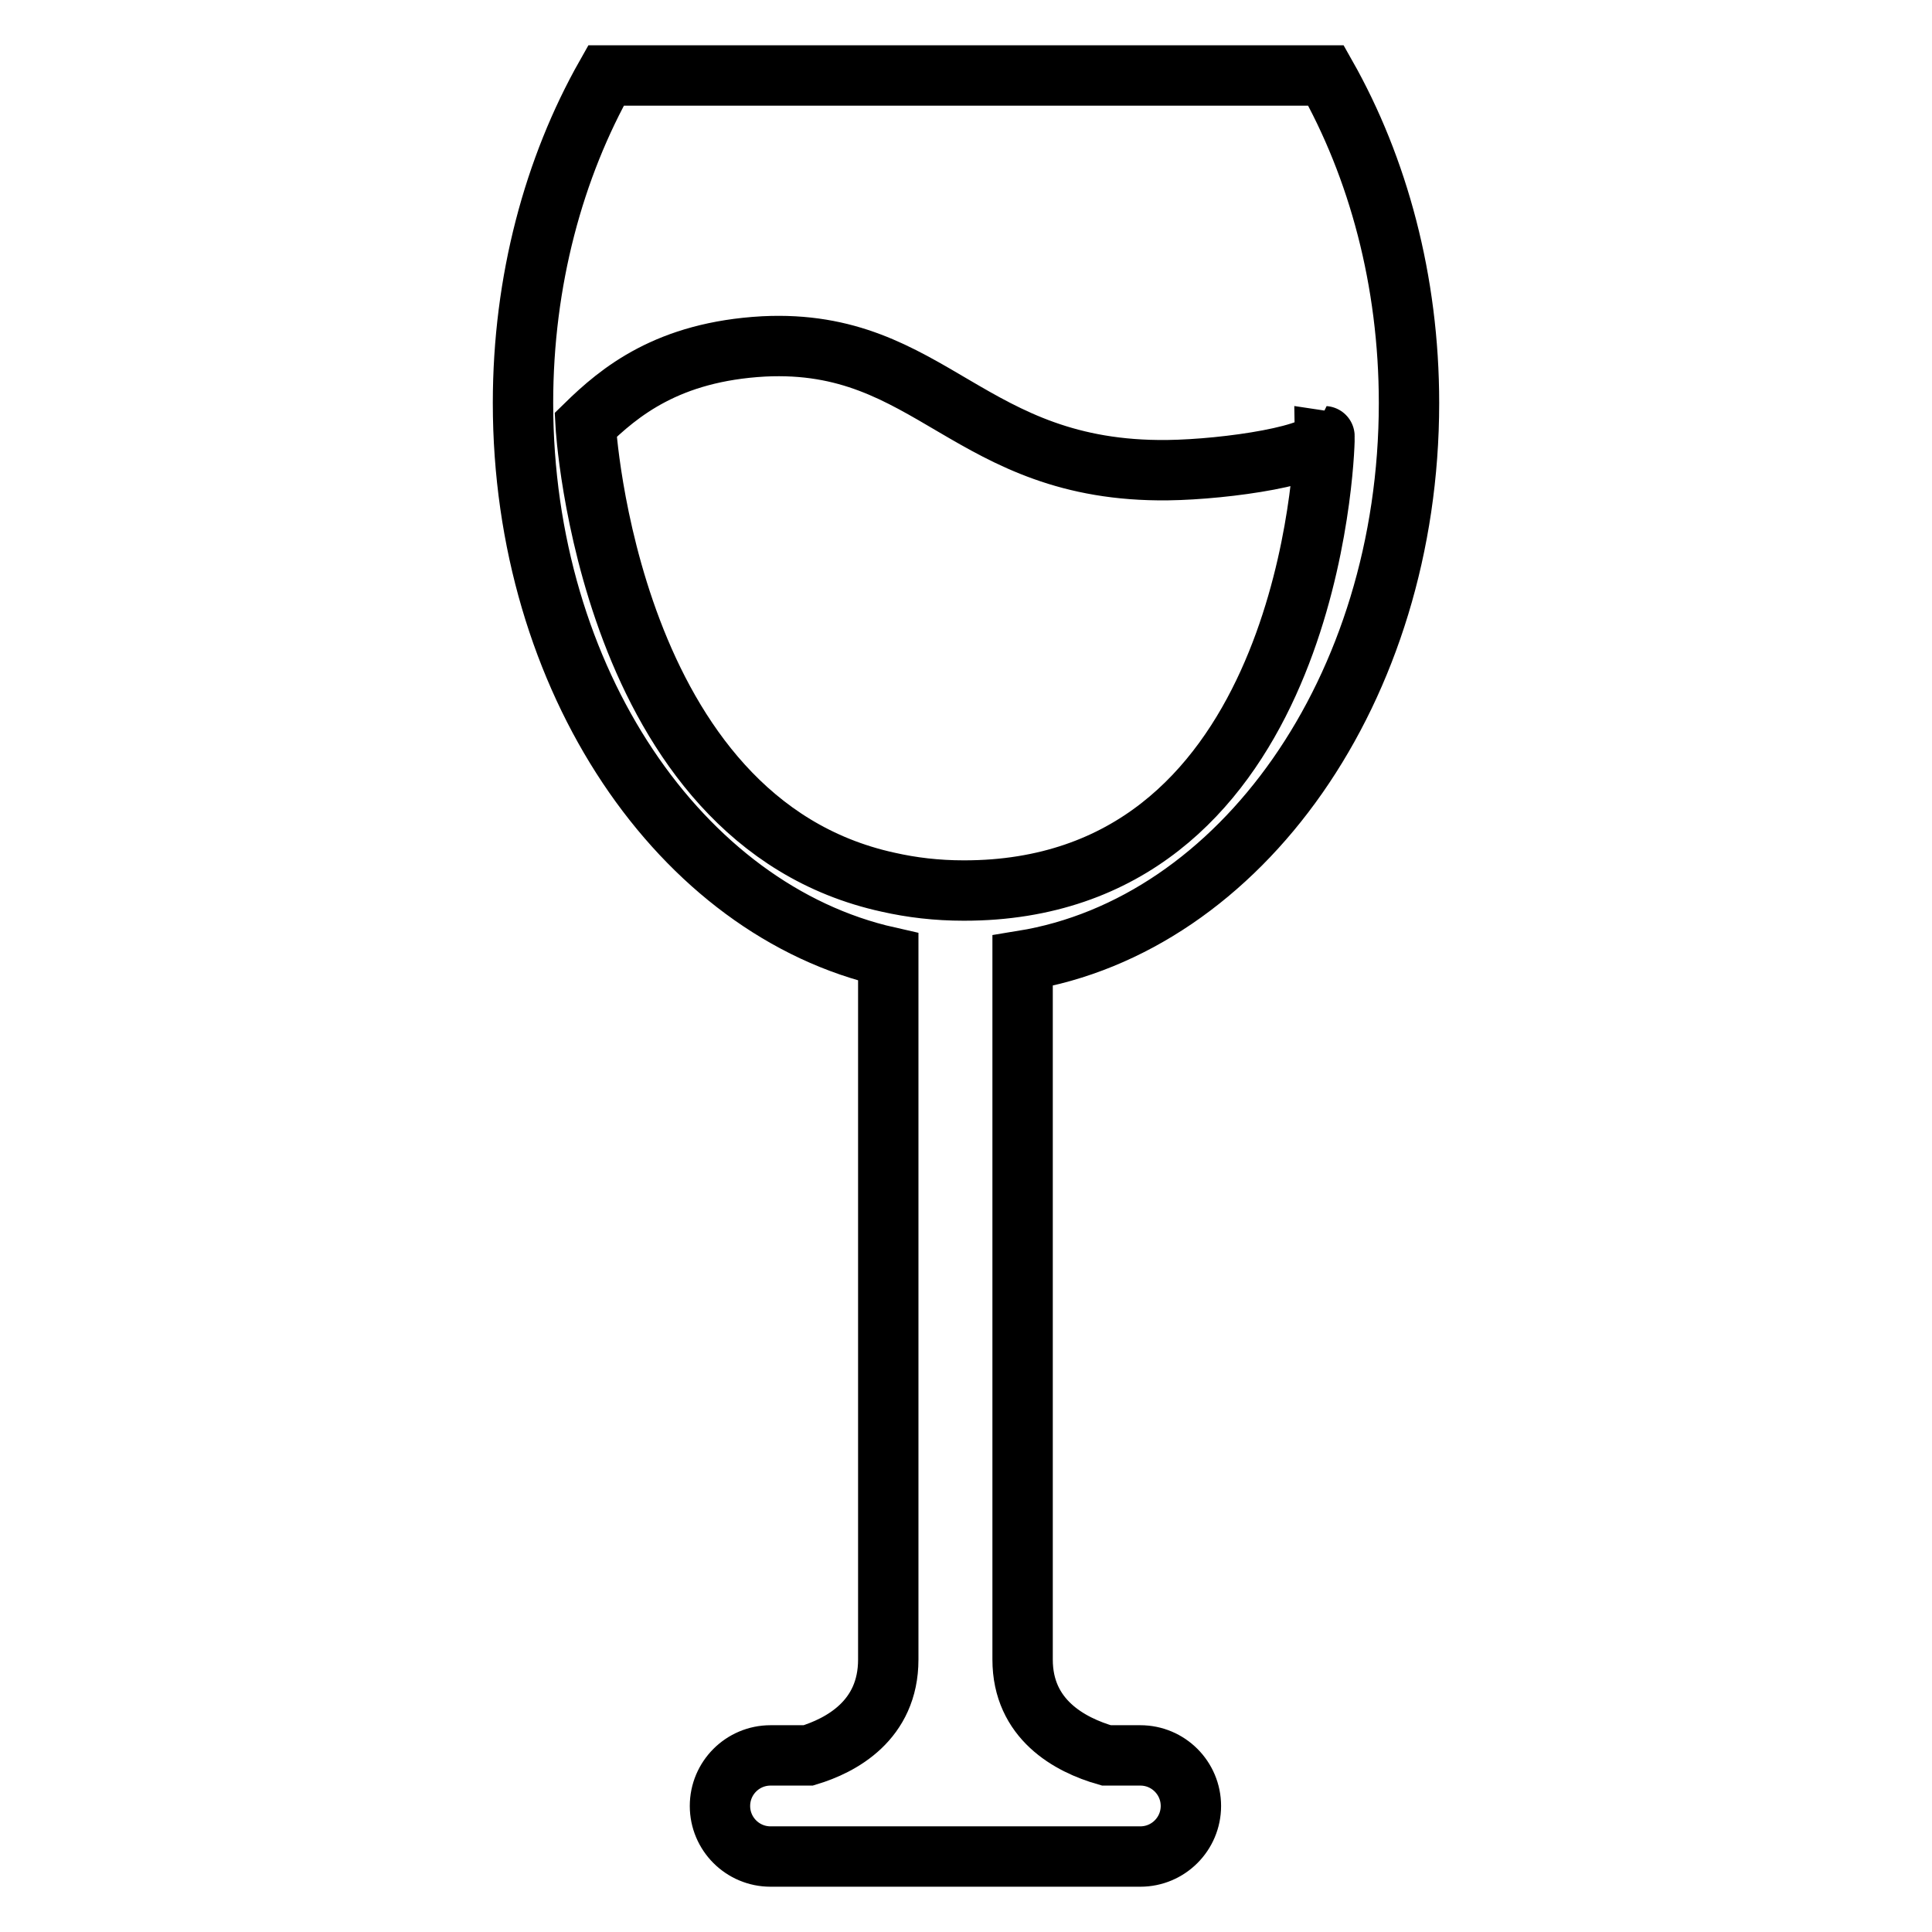
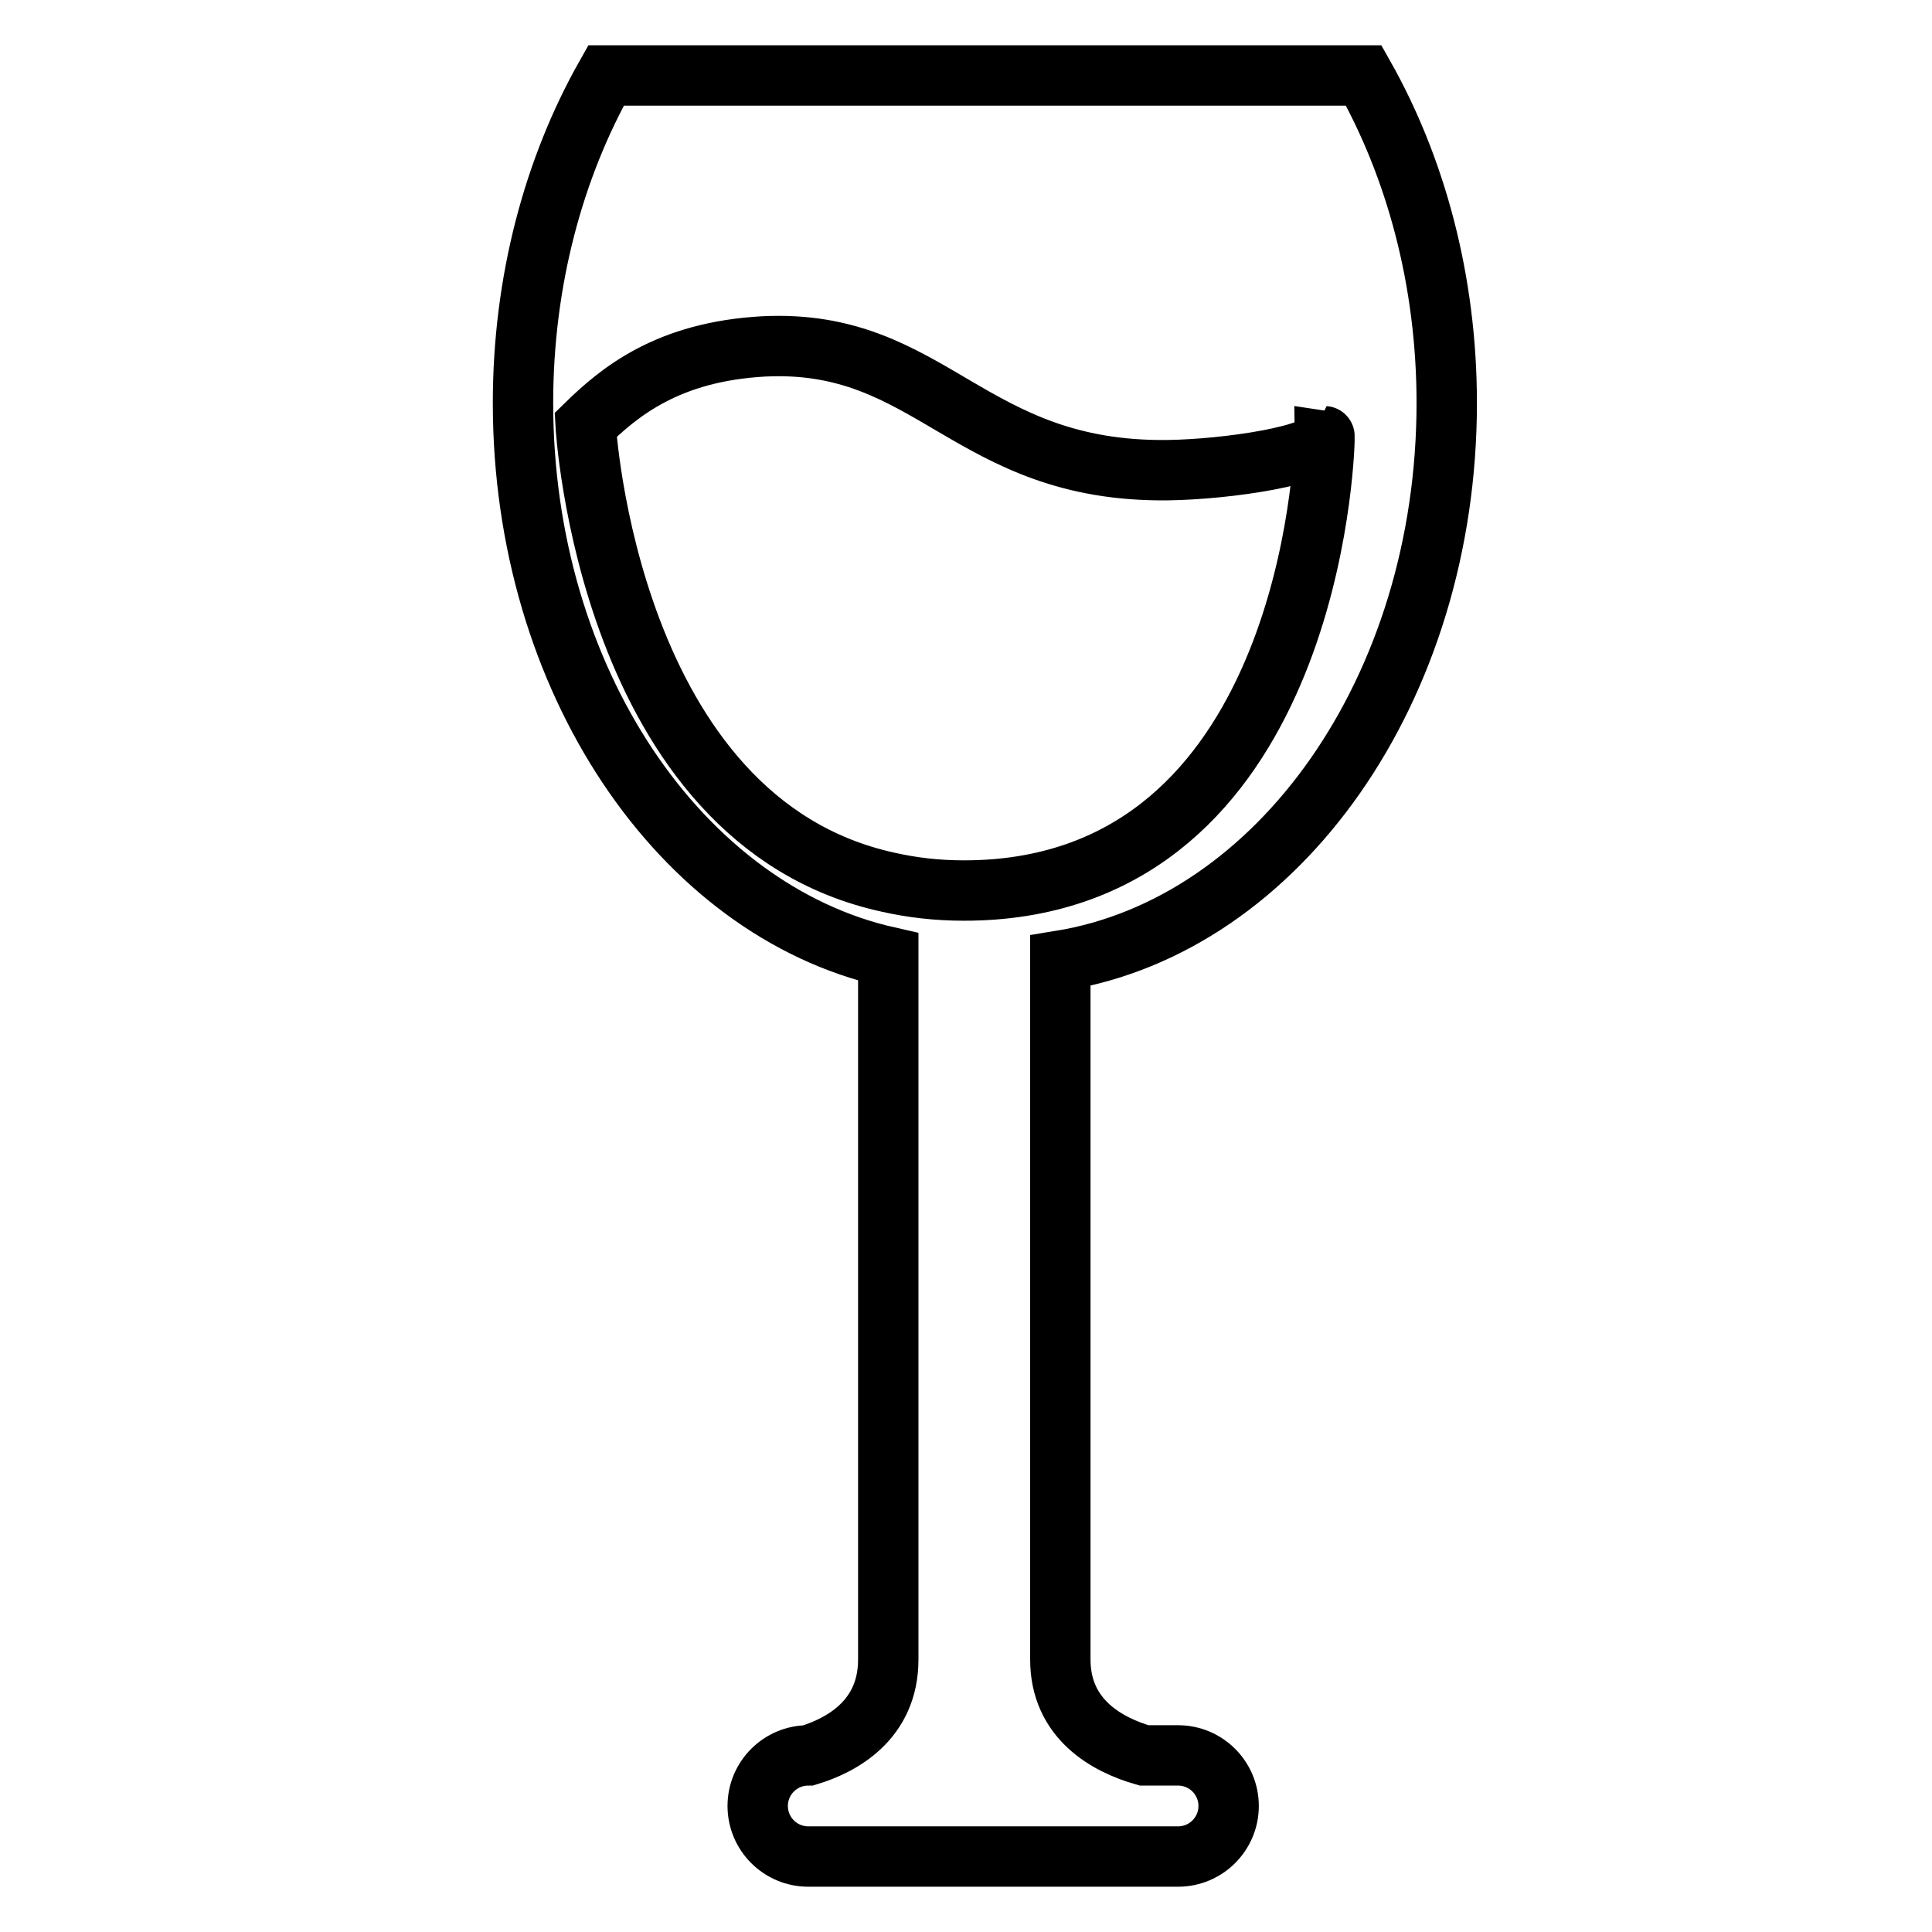
<svg xmlns="http://www.w3.org/2000/svg" version="1.1" x="0px" y="0px" viewBox="0 0 256 256" enable-background="new 0 0 256 256" xml:space="preserve">
  <g>
    <g>
      <g>
-         <path stroke-width="8" fill-opacity="0" stroke="#000000" d="M80.3,10c-6.9,12.2-11,27.2-11,43.4c0,36.7,20.9,67.2,48.4,73.4c0,36.1,0,85.6,0,93.1c0,8.1-6.3,11.4-10.6,12.7h-5c-3.7,0-6.7,3-6.7,6.7s3,6.7,6.7,6.7h20.6h6.9h21.5c3.7,0,6.7-3,6.7-6.7s-3-6.7-6.7-6.7h-4.5c-4.9-1.4-11.1-4.8-11.1-12.7c0-8,0-56.7,0-92.6c28.9-4.7,51.2-36,51.2-73.9c0-16.2-4.1-31.2-11-43.4H80.3L80.3,10L80.3,10z M135.5,117.4c-2.5,0.4-5,0.6-7.8,0.6c-3.6,0-6.9-0.4-10-1.1c-37.2-8.1-40.1-60.6-40.1-60.6c4.5-4.4,10.9-9.7,23.6-10.4c22.3-1.1,27.1,16.7,53.5,16.4c7.9-0.1,20.8-2,20.8-4.5C175.6,57.8,174.6,111.1,135.5,117.4z" />
+         <path stroke-width="8" fill-opacity="0" stroke="#000000" d="M80.3,10c-6.9,12.2-11,27.2-11,43.4c0,36.7,20.9,67.2,48.4,73.4c0,36.1,0,85.6,0,93.1c0,8.1-6.3,11.4-10.6,12.7c-3.7,0-6.7,3-6.7,6.7s3,6.7,6.7,6.7h20.6h6.9h21.5c3.7,0,6.7-3,6.7-6.7s-3-6.7-6.7-6.7h-4.5c-4.9-1.4-11.1-4.8-11.1-12.7c0-8,0-56.7,0-92.6c28.9-4.7,51.2-36,51.2-73.9c0-16.2-4.1-31.2-11-43.4H80.3L80.3,10L80.3,10z M135.5,117.4c-2.5,0.4-5,0.6-7.8,0.6c-3.6,0-6.9-0.4-10-1.1c-37.2-8.1-40.1-60.6-40.1-60.6c4.5-4.4,10.9-9.7,23.6-10.4c22.3-1.1,27.1,16.7,53.5,16.4c7.9-0.1,20.8-2,20.8-4.5C175.6,57.8,174.6,111.1,135.5,117.4z" />
      </g>
      <g />
      <g />
      <g />
      <g />
      <g />
      <g />
      <g />
      <g />
      <g />
      <g />
      <g />
      <g />
      <g />
      <g />
      <g />
    </g>
  </g>
</svg>